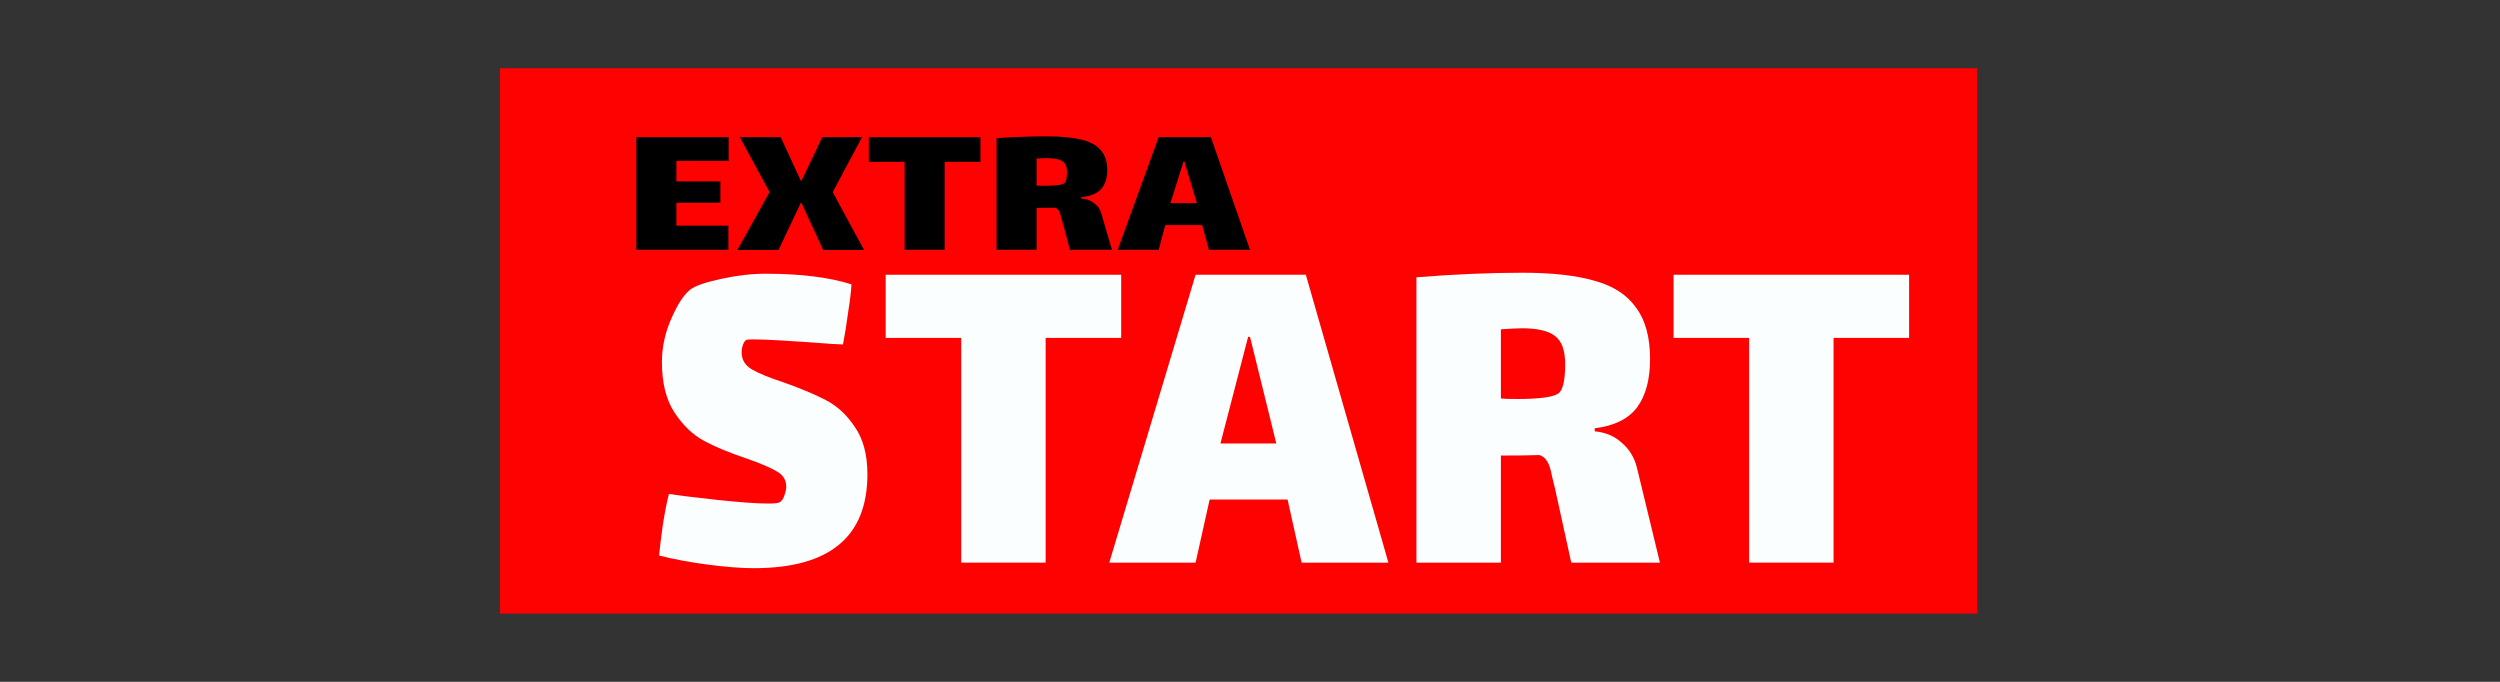
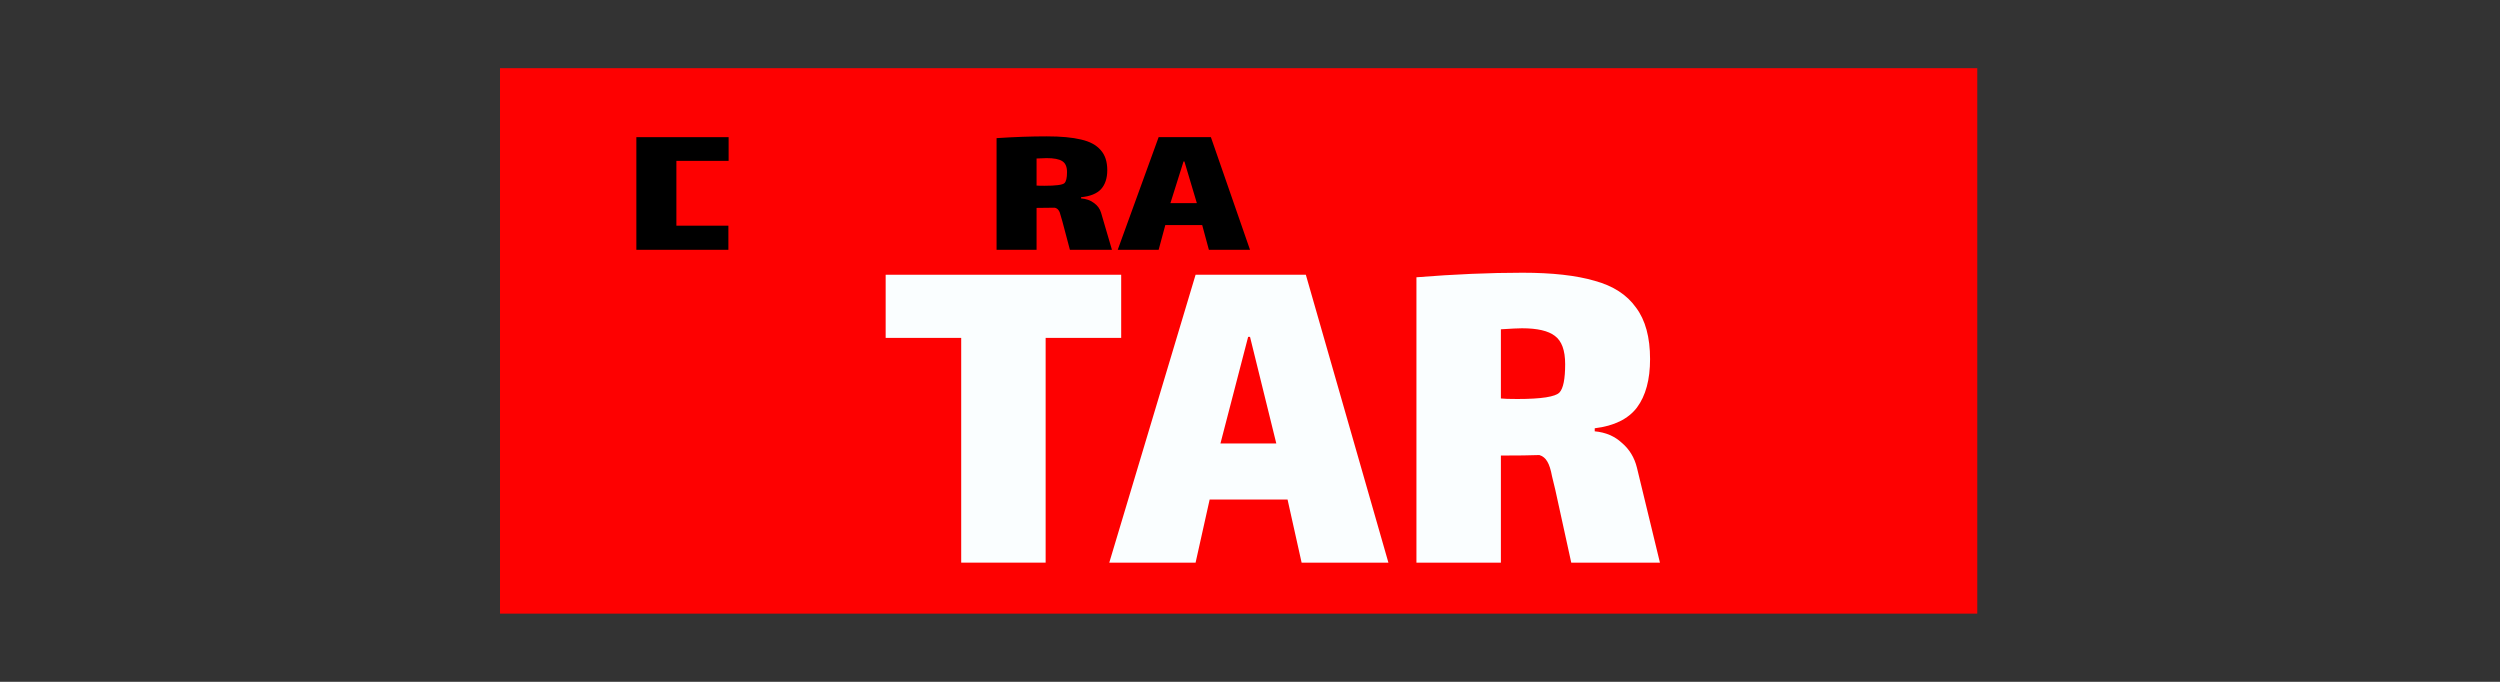
<svg xmlns="http://www.w3.org/2000/svg" width="110" height="30" viewBox="0 0 110 30" fill="none">
  <rect x="0" y="0" width="110" height="30" fill="#333333" stroke="none" />
  <path d="M22 3H87V27H22V3Z" fill="#FE0101" />
-   <path d="M32.633 15.511C32.633 15.822 32.778 16.067 33.067 16.244C33.369 16.422 33.837 16.615 34.47 16.822C35.227 17.089 35.847 17.348 36.328 17.6C36.824 17.852 37.25 18.244 37.608 18.778C37.98 19.311 38.166 20.007 38.166 20.867C38.166 23.622 36.5 25 33.17 25C32.619 25 31.945 24.948 31.147 24.844C30.362 24.741 29.647 24.607 29 24.444C29.027 24.133 29.083 23.681 29.165 23.089C29.262 22.482 29.351 22.03 29.433 21.733C29.915 21.807 30.638 21.896 31.601 22C32.578 22.104 33.314 22.156 33.81 22.156C34.099 22.156 34.271 22.133 34.326 22.089C34.408 22.03 34.47 21.933 34.512 21.8C34.567 21.652 34.594 21.526 34.594 21.422C34.594 21.126 34.464 20.904 34.202 20.756C33.941 20.593 33.493 20.4 32.86 20.178C32.103 19.926 31.477 19.667 30.982 19.4C30.486 19.133 30.053 18.718 29.681 18.156C29.31 17.593 29.124 16.852 29.124 15.933C29.124 15.281 29.262 14.644 29.537 14.022C29.812 13.385 30.094 12.956 30.383 12.733C30.603 12.57 31.057 12.415 31.745 12.267C32.434 12.118 33.08 12.044 33.686 12.044C35.227 12.044 36.486 12.2 37.464 12.511C37.45 12.807 37.402 13.215 37.319 13.733C37.25 14.252 37.175 14.726 37.092 15.156L36.617 15.133C34.828 15 33.686 14.933 33.191 14.933C32.984 14.933 32.867 14.941 32.84 14.956C32.785 14.985 32.736 15.052 32.695 15.156C32.654 15.259 32.633 15.378 32.633 15.511Z" fill="#FAFEFF" />
  <path d="M46.008 24.756H42.293V14.867H38.969V12.089H49.332V14.867H46.008V24.756Z" fill="#FAFEFF" />
  <path d="M56.652 21.978H53.225L52.606 24.756H48.808L52.606 12.089H57.457L61.09 24.756H57.271L56.652 21.978ZM54.918 14.822L53.7 19.511H56.157L55.001 14.822H54.918Z" fill="#FAFEFF" />
  <path d="M73.037 24.756H69.135L68.434 21.556C68.406 21.437 68.358 21.237 68.289 20.956C68.234 20.659 68.165 20.444 68.083 20.311C68 20.163 67.883 20.067 67.732 20.022C67.346 20.037 66.782 20.044 66.039 20.044V24.756H62.323V12.2C63.989 12.067 65.544 12 66.989 12C68.296 12 69.356 12.118 70.168 12.356C70.98 12.578 71.585 12.97 71.984 13.533C72.397 14.082 72.603 14.837 72.603 15.8C72.603 16.704 72.411 17.415 72.025 17.933C71.64 18.437 71.021 18.741 70.168 18.844V18.978C70.649 19.022 71.048 19.193 71.365 19.489C71.695 19.77 71.915 20.133 72.025 20.578L73.037 24.756ZM66.039 17.533C66.163 17.548 66.404 17.556 66.761 17.556C67.821 17.556 68.441 17.459 68.619 17.267C68.784 17.089 68.867 16.674 68.867 16.022C68.867 15.415 68.716 15 68.413 14.778C68.124 14.556 67.642 14.444 66.968 14.444C66.817 14.444 66.507 14.459 66.039 14.489V17.533Z" fill="#FAFEFF" />
-   <path d="M80.677 24.756H76.961V14.867H73.637V12.089H84V14.867H80.677V24.756Z" fill="#FAFEFF" />
-   <path d="M28 6.035H32.059V7.078H29.761V7.983H31.697V8.922H29.761V9.93H32.049V10.991H28V6.035Z" fill="black" />
-   <path d="M33.862 8.452L32.551 6.035H34.351L35.251 7.983L36.18 6.035H37.931L36.64 8.452L38.019 11H36.219L35.251 8.896L34.253 11H32.444L33.862 8.452Z" fill="black" />
-   <path d="M41.564 10.991H39.803V7.122H38.229V6.035H43.139V7.122H41.564V10.991Z" fill="black" />
+   <path d="M28 6.035H32.059V7.078H29.761V7.983V8.922H29.761V9.93H32.049V10.991H28V6.035Z" fill="black" />
  <path d="M48.925 10.991H47.076L46.744 9.739C46.731 9.693 46.708 9.614 46.675 9.504C46.649 9.388 46.617 9.304 46.578 9.252C46.538 9.194 46.483 9.157 46.411 9.139C46.229 9.145 45.961 9.148 45.609 9.148V10.991H43.849V6.078C44.638 6.026 45.374 6 46.059 6C46.679 6 47.181 6.046 47.566 6.139C47.95 6.226 48.237 6.38 48.426 6.6C48.622 6.814 48.72 7.11 48.72 7.487C48.72 7.841 48.628 8.119 48.446 8.322C48.263 8.519 47.97 8.638 47.566 8.678V8.73C47.794 8.748 47.983 8.814 48.133 8.93C48.289 9.041 48.394 9.183 48.446 9.357L48.925 10.991ZM45.609 8.165C45.668 8.171 45.782 8.174 45.952 8.174C46.454 8.174 46.747 8.136 46.832 8.061C46.91 7.991 46.949 7.829 46.949 7.574C46.949 7.336 46.878 7.174 46.734 7.087C46.597 7 46.369 6.957 46.049 6.957C45.978 6.957 45.831 6.962 45.609 6.974V8.165Z" fill="black" />
  <path d="M52.897 9.904H51.273L50.98 10.991H49.18L50.98 6.035H53.279L55 10.991H53.191L52.897 9.904ZM52.075 7.104L51.498 8.939H52.662L52.114 7.104H52.075Z" fill="black" />
</svg>